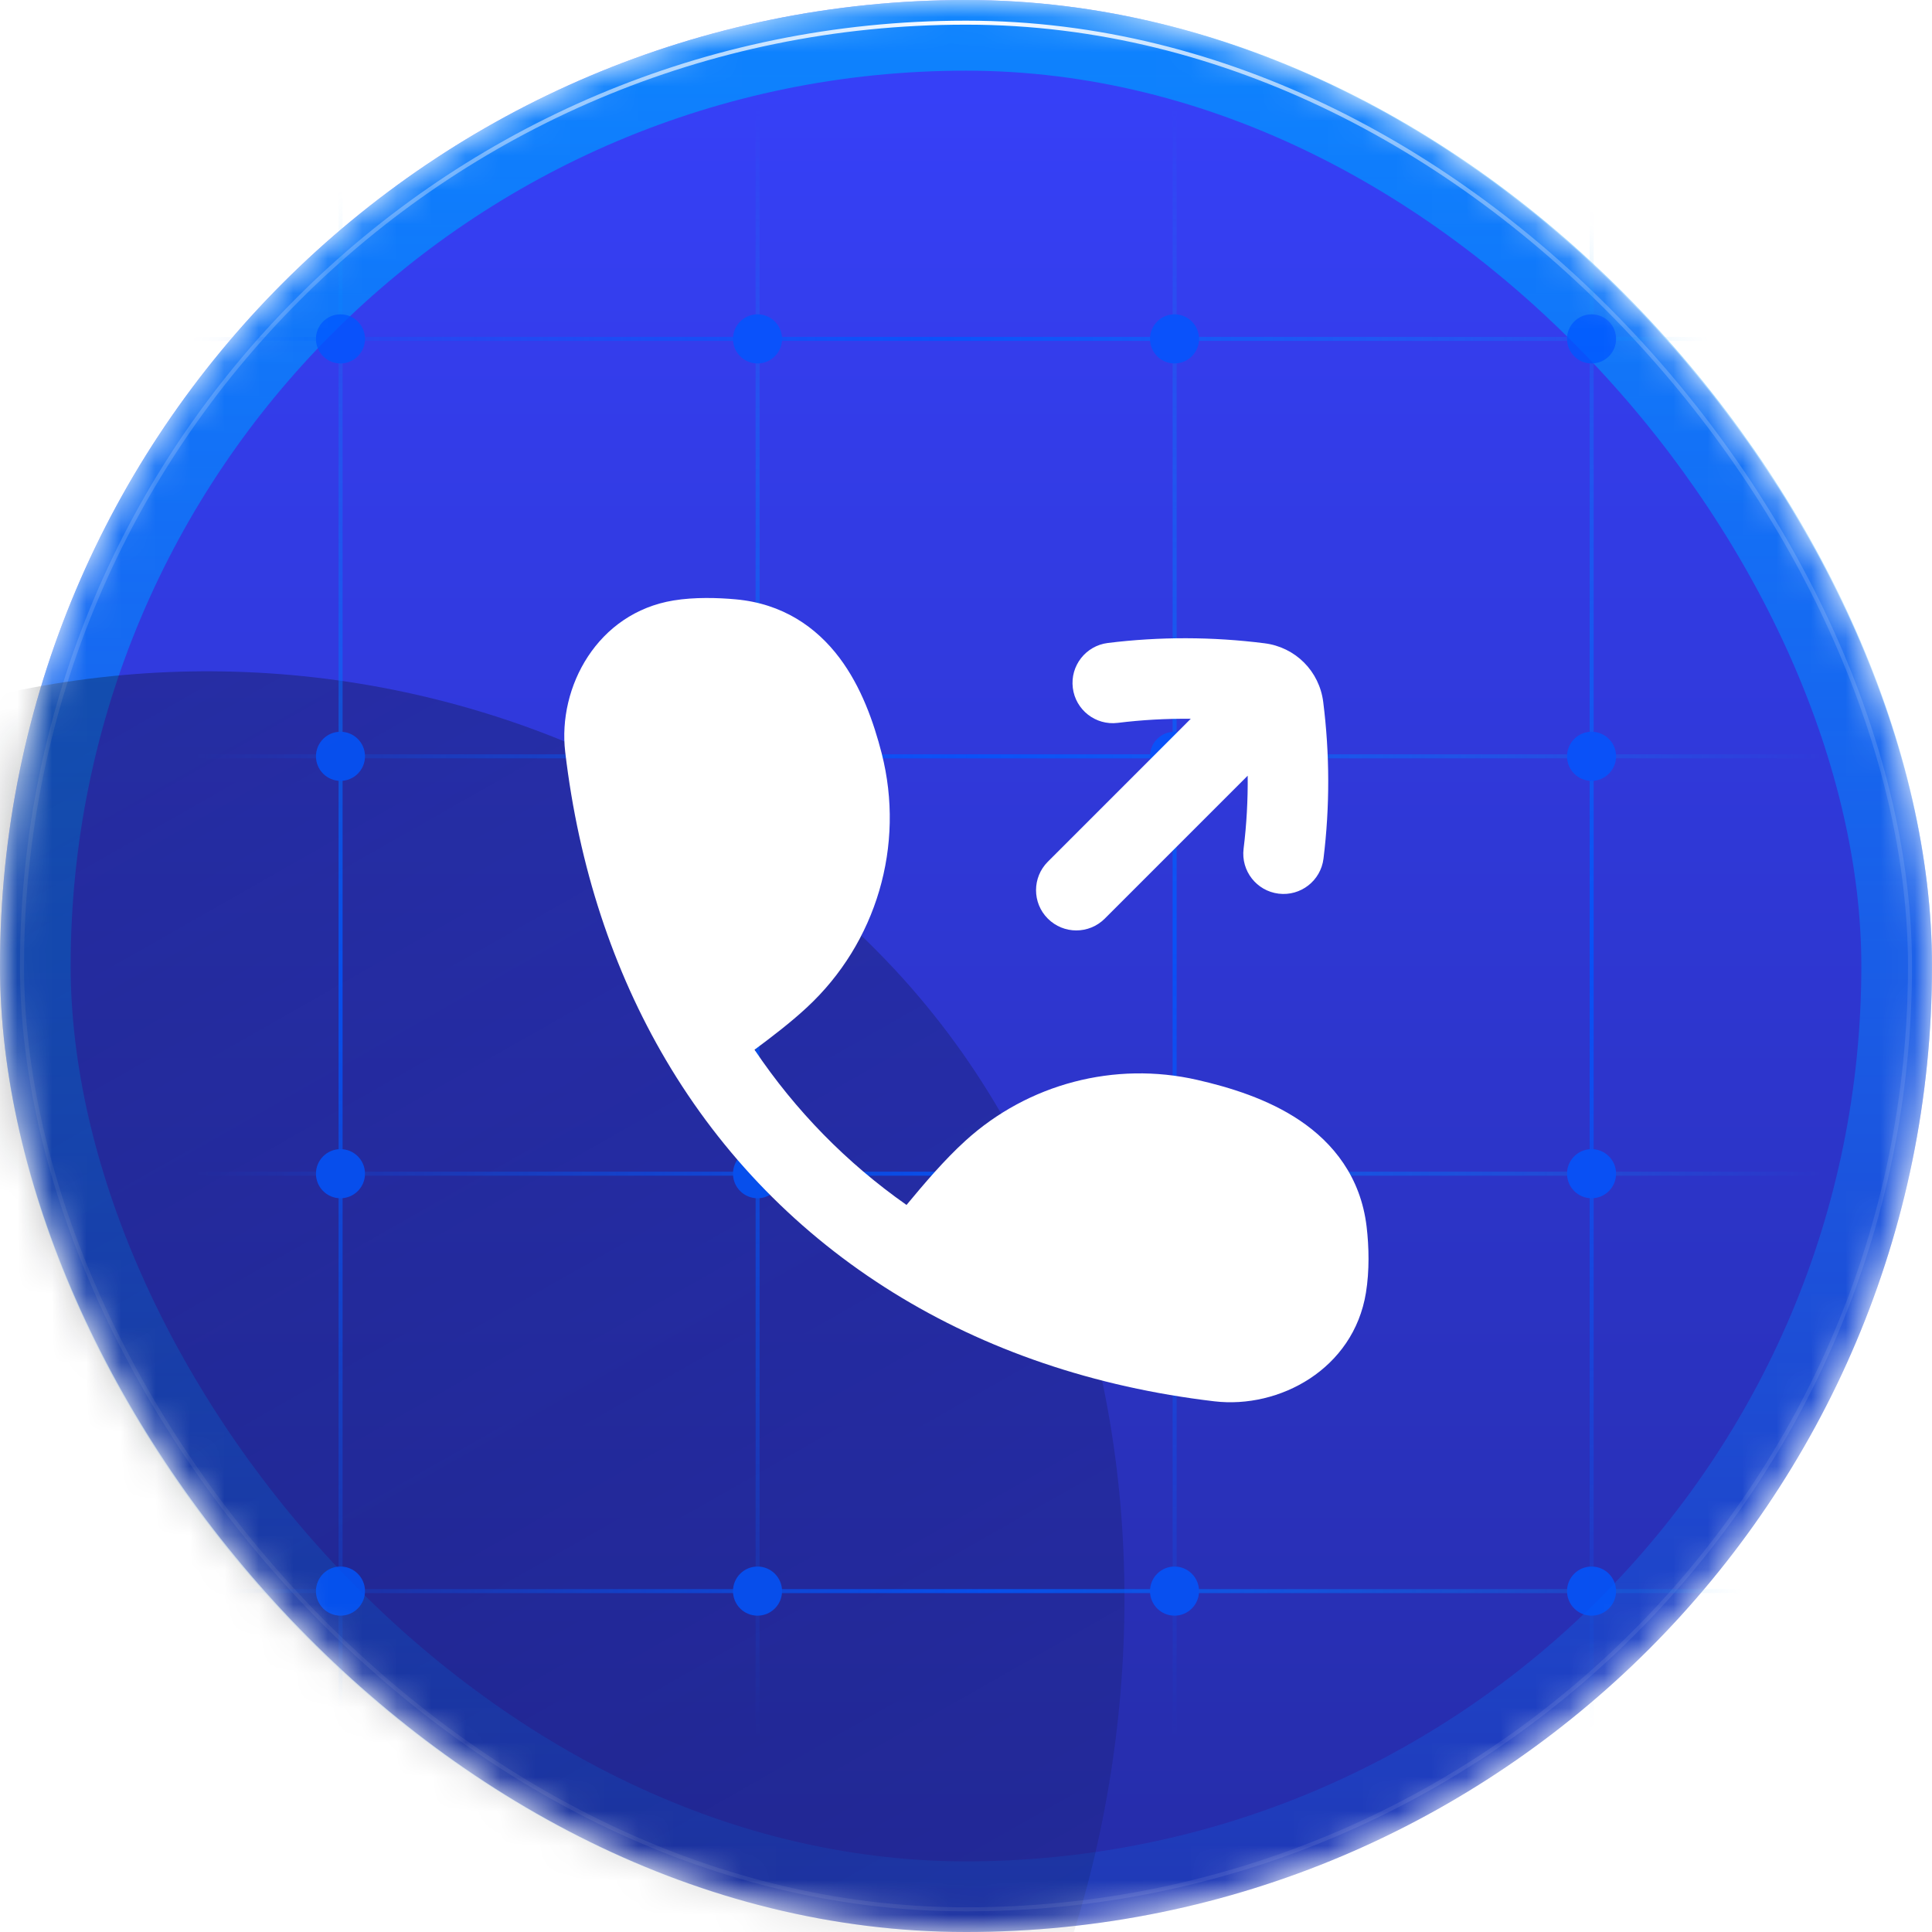
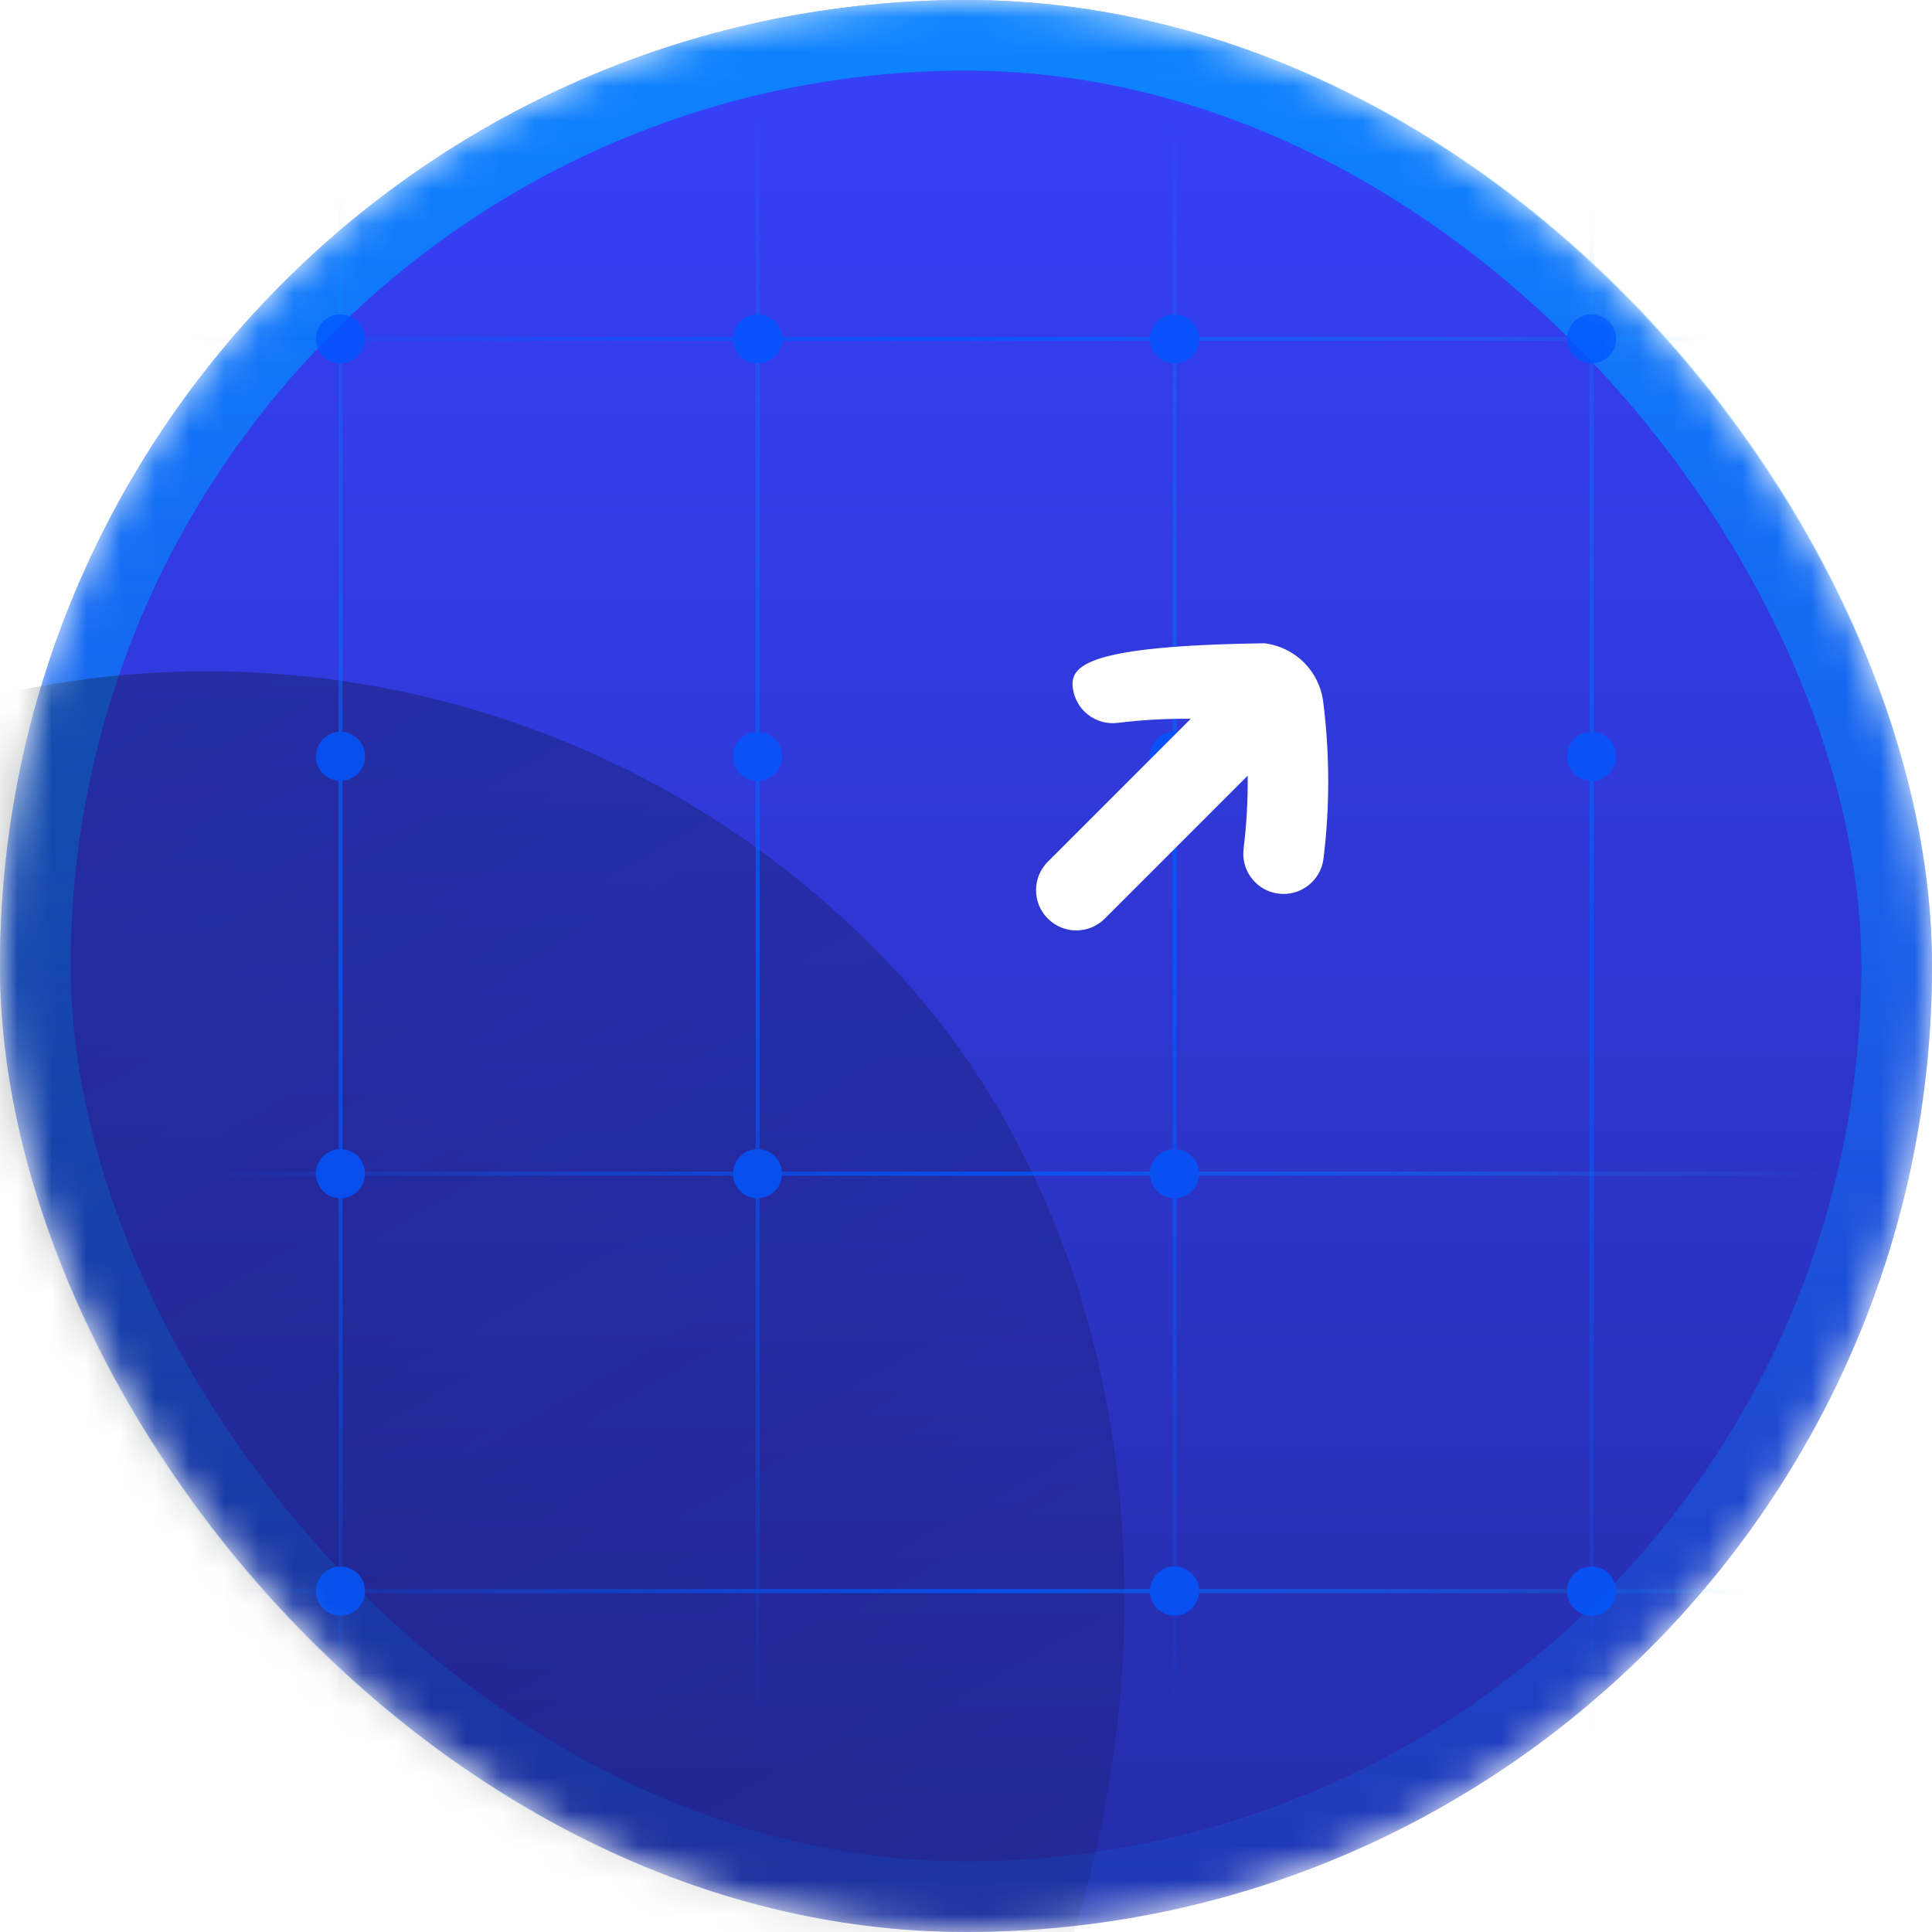
<svg xmlns="http://www.w3.org/2000/svg" width="56" height="56" viewBox="0 0 56 56" fill="none">
  <mask id="mask0_3702_1099" style="mask-type:alpha" maskUnits="userSpaceOnUse" x="0" y="0" width="56" height="56">
    <rect width="56" height="56" rx="28" fill="url(#paint0_linear_3702_1099)" />
    <rect x="0.349" y="0.349" width="55.302" height="55.302" rx="27.651" stroke="url(#paint1_linear_3702_1099)" stroke-opacity="0.3" stroke-width="0.698" />
  </mask>
  <g mask="url(#mask0_3702_1099)">
    <rect width="56" height="56" rx="28" fill="url(#paint2_linear_3702_1099)" />
    <rect x="1.024" y="1.024" width="53.952" height="53.952" rx="26.976" stroke="url(#paint3_linear_3702_1099)" stroke-opacity="0.8" stroke-width="2.048" />
-     <rect x="0.638" y="0.657" width="54.724" height="54.686" rx="27.343" stroke="url(#paint4_radial_3702_1099)" stroke-width="0.116" />
    <g style="mix-blend-mode:overlay" opacity="0.3" filter="url(#filter0_f_3702_1099)">
      <rect width="54.661" height="54.659" rx="27.33" transform="matrix(0.694 0.72 -0.719 0.695 6.695 8.136)" fill="url(#paint5_linear_3702_1099)" />
    </g>
    <g style="mix-blend-mode:lighten" opacity="0.8">
      <path d="M34.047 3.14V51.833" stroke="url(#paint6_linear_3702_1099)" stroke-width="0.116" />
      <path d="M46.135 3.14V51.833" stroke="url(#paint7_linear_3702_1099)" stroke-width="0.116" />
      <path d="M21.96 3.14V51.833" stroke="url(#paint8_linear_3702_1099)" stroke-width="0.116" />
      <path d="M9.872 4.109L9.872 52.802" stroke="url(#paint9_linear_3702_1099)" stroke-width="0.116" />
      <path d="M52.81 34.02L4.162 34.02" stroke="url(#paint10_linear_3702_1099)" stroke-width="0.116" />
      <path d="M52.81 46.119L4.162 46.119" stroke="url(#paint11_linear_3702_1099)" stroke-width="0.116" />
-       <path d="M52.81 21.922L4.162 21.922" stroke="url(#paint12_linear_3702_1099)" stroke-width="0.116" />
      <path d="M51.841 9.823L3.193 9.823" stroke="url(#paint13_linear_3702_1099)" stroke-width="0.116" />
      <ellipse cx="21.957" cy="9.823" rx="0.711" ry="0.712" fill="#0057FF" />
      <ellipse cx="21.957" cy="21.922" rx="0.711" ry="0.712" fill="#0057FF" />
      <ellipse cx="21.957" cy="34.02" rx="0.711" ry="0.712" fill="#0057FF" />
-       <ellipse cx="21.957" cy="46.119" rx="0.711" ry="0.712" fill="#0057FF" />
      <ellipse cx="9.869" cy="9.823" rx="0.711" ry="0.712" fill="#0057FF" />
      <ellipse cx="9.869" cy="21.922" rx="0.711" ry="0.712" fill="#0057FF" />
      <ellipse cx="9.869" cy="34.02" rx="0.711" ry="0.712" fill="#0057FF" />
      <ellipse cx="9.869" cy="46.119" rx="0.711" ry="0.712" fill="#0057FF" />
      <ellipse cx="34.044" cy="9.823" rx="0.711" ry="0.712" fill="#0057FF" />
      <ellipse cx="34.044" cy="21.922" rx="0.711" ry="0.712" fill="#0057FF" />
      <ellipse cx="34.044" cy="34.02" rx="0.711" ry="0.712" fill="#0057FF" />
      <ellipse cx="34.044" cy="46.119" rx="0.711" ry="0.712" fill="#0057FF" />
      <ellipse cx="46.132" cy="9.823" rx="0.711" ry="0.712" fill="#0057FF" />
      <ellipse cx="46.132" cy="21.922" rx="0.711" ry="0.712" fill="#0057FF" />
-       <ellipse cx="46.132" cy="34.02" rx="0.711" ry="0.712" fill="#0057FF" />
      <ellipse cx="46.132" cy="46.119" rx="0.711" ry="0.712" fill="#0057FF" />
    </g>
  </g>
-   <path d="M21.87 30.427C22.375 30.052 22.915 29.64 23.387 29.202C25.407 27.331 26.239 24.504 25.556 21.837C25.326 20.94 24.968 19.911 24.329 19.063C23.66 18.176 22.683 17.494 21.324 17.372C20.81 17.325 20.128 17.305 19.526 17.404C17.315 17.765 16.16 19.913 16.383 21.797C16.775 25.123 17.772 28.132 19.304 30.729C20.936 33.494 23.166 35.775 25.886 37.463C28.567 39.128 31.709 40.206 35.199 40.618C37.084 40.84 39.231 39.684 39.592 37.474C39.697 36.831 39.681 36.136 39.612 35.555C39.441 34.115 38.642 33.127 37.674 32.476C36.745 31.851 35.637 31.515 34.706 31.302C32.312 30.753 29.8 31.412 27.983 33.065C27.364 33.628 26.788 34.309 26.276 34.926C24.539 33.706 23.058 32.194 21.87 30.427Z" fill="white" />
-   <path d="M32.398 20.953C33.099 20.866 33.806 20.827 34.515 20.834L30.372 24.977C29.916 25.433 29.916 26.172 30.372 26.627C30.828 27.083 31.566 27.083 32.022 26.627L36.165 22.484C36.172 23.193 36.133 23.901 36.046 24.602C35.967 25.241 36.421 25.824 37.061 25.903C37.7 25.982 38.283 25.528 38.362 24.888C38.548 23.384 38.545 21.858 38.354 20.344C38.298 19.905 38.1 19.506 37.797 19.203C37.493 18.899 37.094 18.701 36.655 18.646C35.142 18.454 33.615 18.451 32.111 18.637C31.471 18.717 31.017 19.299 31.096 19.939C31.175 20.578 31.758 21.032 32.398 20.953Z" fill="white" />
+   <path d="M32.398 20.953C33.099 20.866 33.806 20.827 34.515 20.834L30.372 24.977C29.916 25.433 29.916 26.172 30.372 26.627C30.828 27.083 31.566 27.083 32.022 26.627L36.165 22.484C36.172 23.193 36.133 23.901 36.046 24.602C35.967 25.241 36.421 25.824 37.061 25.903C37.7 25.982 38.283 25.528 38.362 24.888C38.548 23.384 38.545 21.858 38.354 20.344C38.298 19.905 38.1 19.506 37.797 19.203C37.493 18.899 37.094 18.701 36.655 18.646C31.471 18.717 31.017 19.299 31.096 19.939C31.175 20.578 31.758 21.032 32.398 20.953Z" fill="white" />
  <defs>
    <filter id="filter0_f_3702_1099" x="-30.624" y="10.146" width="73.254" height="73.304" filterUnits="userSpaceOnUse" color-interpolation-filters="sRGB">
      <feFlood flood-opacity="0" result="BackgroundImageFix" />
      <feBlend mode="normal" in="SourceGraphic" in2="BackgroundImageFix" result="shape" />
      <feGaussianBlur stdDeviation="4.655" result="effect1_foregroundBlur_3702_1099" />
    </filter>
    <linearGradient id="paint0_linear_3702_1099" x1="28" y1="0" x2="28" y2="56" gradientUnits="userSpaceOnUse">
      <stop stop-color="#3741FB" />
      <stop offset="1" stop-color="#252CA7" />
    </linearGradient>
    <linearGradient id="paint1_linear_3702_1099" x1="28" y1="0" x2="28" y2="56" gradientUnits="userSpaceOnUse">
      <stop stop-color="white" />
      <stop offset="1" stop-color="white" stop-opacity="0" />
    </linearGradient>
    <linearGradient id="paint2_linear_3702_1099" x1="28" y1="0" x2="28" y2="56" gradientUnits="userSpaceOnUse">
      <stop stop-color="#3741FB" />
      <stop offset="1" stop-color="#252CA7" />
    </linearGradient>
    <linearGradient id="paint3_linear_3702_1099" x1="28" y1="0" x2="28" y2="68.099" gradientUnits="userSpaceOnUse">
      <stop stop-color="#0295FF" />
      <stop offset="1" stop-color="#0276FF" stop-opacity="0" />
    </linearGradient>
    <radialGradient id="paint4_radial_3702_1099" cx="0" cy="0" r="1" gradientUnits="userSpaceOnUse" gradientTransform="translate(28 0.599) rotate(90) scale(57.284 35.58)">
      <stop stop-color="white" />
      <stop offset="0.515" stop-color="white" stop-opacity="0.21" />
      <stop offset="1" stop-color="white" stop-opacity="0.07" />
    </radialGradient>
    <linearGradient id="paint5_linear_3702_1099" x1="5.124" y1="9.892" x2="75.775" y2="27.984" gradientUnits="userSpaceOnUse">
      <stop stop-color="#0A0D14" />
      <stop offset="1" stop-opacity="0" />
    </linearGradient>
    <linearGradient id="paint6_linear_3702_1099" x1="34.547" y1="3.14" x2="34.547" y2="51.833" gradientUnits="userSpaceOnUse">
      <stop stop-color="#00A3FF" stop-opacity="0" />
      <stop offset="0.5" stop-color="#0057FF" />
      <stop offset="0.97" stop-color="#0066FF" stop-opacity="0" />
    </linearGradient>
    <linearGradient id="paint7_linear_3702_1099" x1="46.635" y1="3.14" x2="46.635" y2="51.833" gradientUnits="userSpaceOnUse">
      <stop stop-color="#00A3FF" stop-opacity="0" />
      <stop offset="0.5" stop-color="#0057FF" />
      <stop offset="0.97" stop-color="#0066FF" stop-opacity="0" />
    </linearGradient>
    <linearGradient id="paint8_linear_3702_1099" x1="22.46" y1="3.14" x2="22.46" y2="51.833" gradientUnits="userSpaceOnUse">
      <stop stop-color="#00A3FF" stop-opacity="0" />
      <stop offset="0.5" stop-color="#0057FF" />
      <stop offset="0.97" stop-color="#0066FF" stop-opacity="0" />
    </linearGradient>
    <linearGradient id="paint9_linear_3702_1099" x1="10.372" y1="4.109" x2="10.372" y2="52.802" gradientUnits="userSpaceOnUse">
      <stop stop-color="#00A3FF" stop-opacity="0" />
      <stop offset="0.5" stop-color="#0057FF" />
      <stop offset="0.97" stop-color="#0066FF" stop-opacity="0" />
    </linearGradient>
    <linearGradient id="paint10_linear_3702_1099" x1="52.81" y1="34.52" x2="4.162" y2="34.52" gradientUnits="userSpaceOnUse">
      <stop stop-color="#00A3FF" stop-opacity="0" />
      <stop offset="0.5" stop-color="#0057FF" />
      <stop offset="0.97" stop-color="#0066FF" stop-opacity="0" />
    </linearGradient>
    <linearGradient id="paint11_linear_3702_1099" x1="52.81" y1="46.619" x2="4.162" y2="46.619" gradientUnits="userSpaceOnUse">
      <stop stop-color="#00A3FF" stop-opacity="0" />
      <stop offset="0.5" stop-color="#0057FF" />
      <stop offset="0.97" stop-color="#0066FF" stop-opacity="0" />
    </linearGradient>
    <linearGradient id="paint12_linear_3702_1099" x1="52.81" y1="22.422" x2="4.162" y2="22.422" gradientUnits="userSpaceOnUse">
      <stop stop-color="#00A3FF" stop-opacity="0" />
      <stop offset="0.5" stop-color="#0057FF" />
      <stop offset="0.97" stop-color="#0066FF" stop-opacity="0" />
    </linearGradient>
    <linearGradient id="paint13_linear_3702_1099" x1="51.841" y1="10.323" x2="3.193" y2="10.323" gradientUnits="userSpaceOnUse">
      <stop stop-color="#00A3FF" stop-opacity="0" />
      <stop offset="0.5" stop-color="#0057FF" />
      <stop offset="0.97" stop-color="#0066FF" stop-opacity="0" />
    </linearGradient>
  </defs>
</svg>